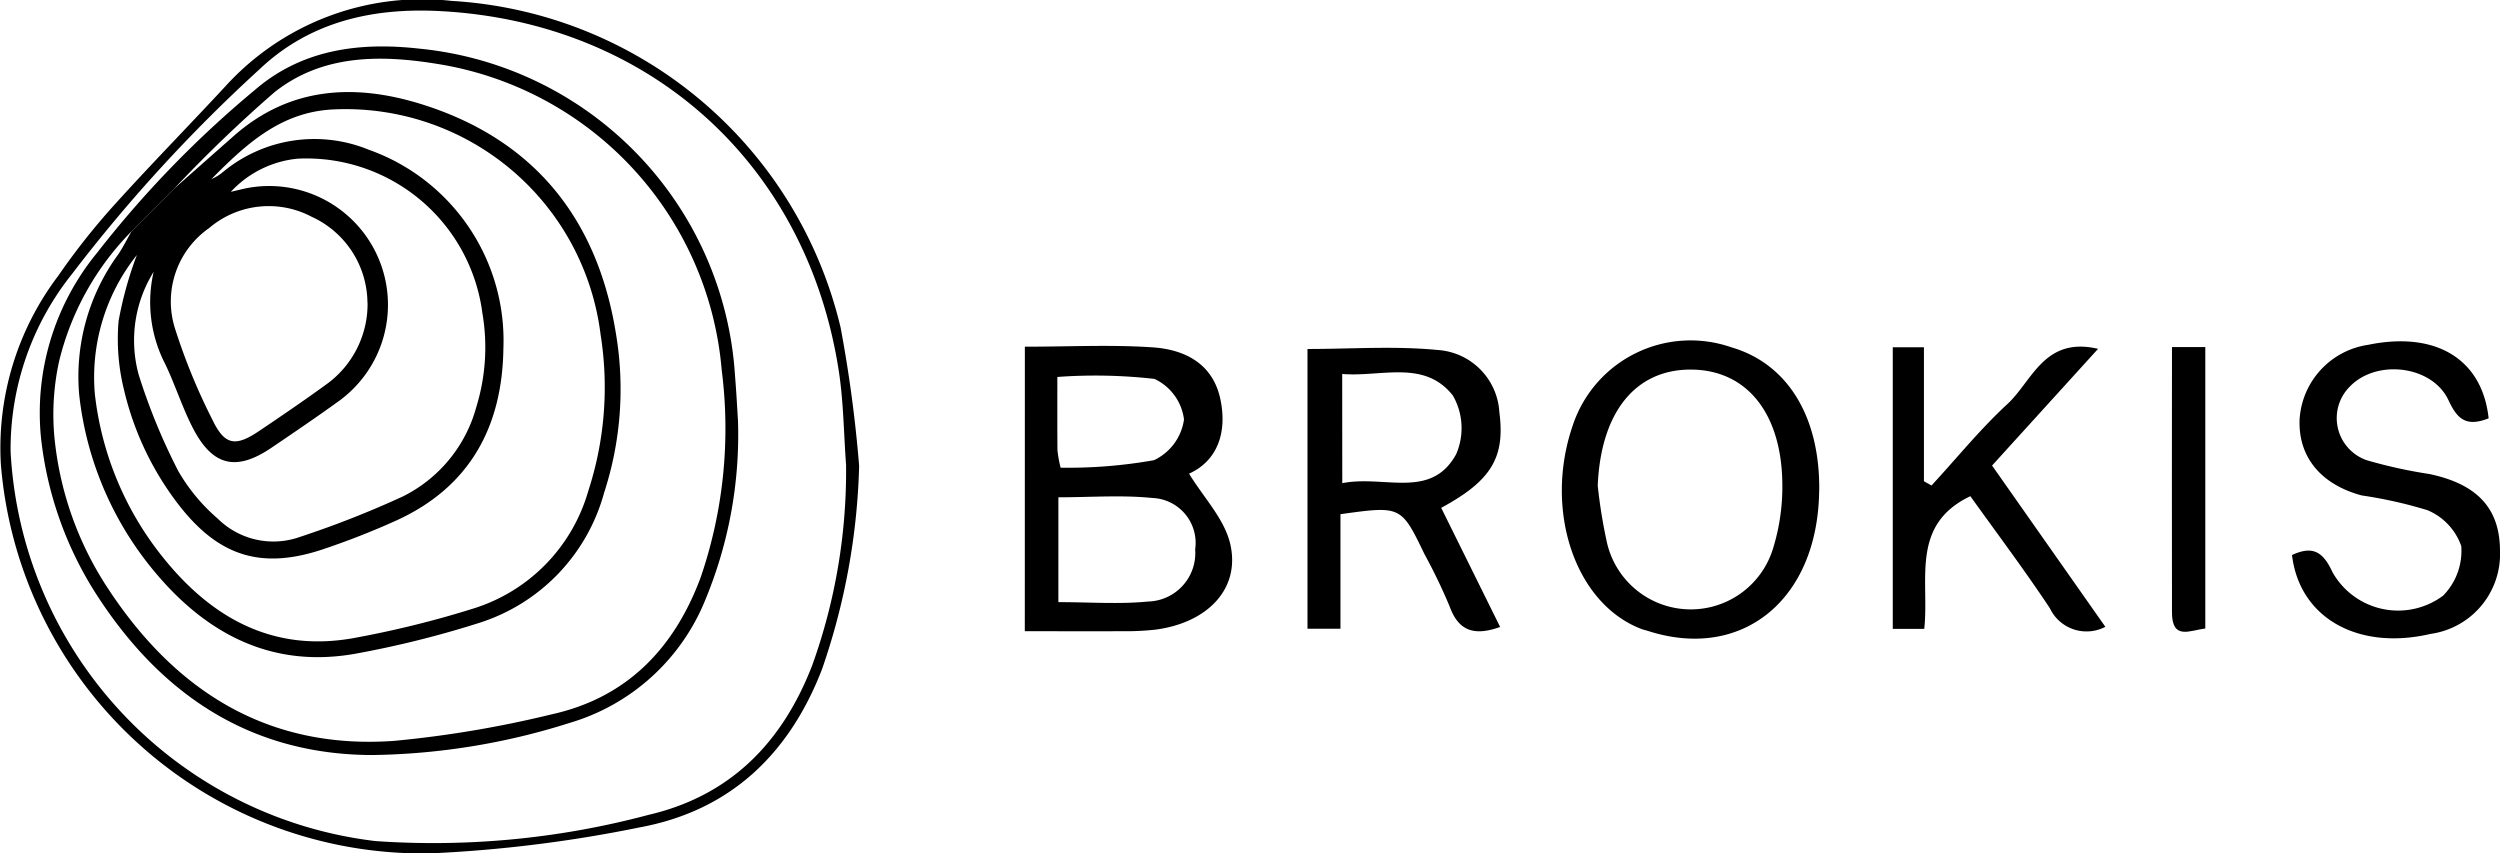
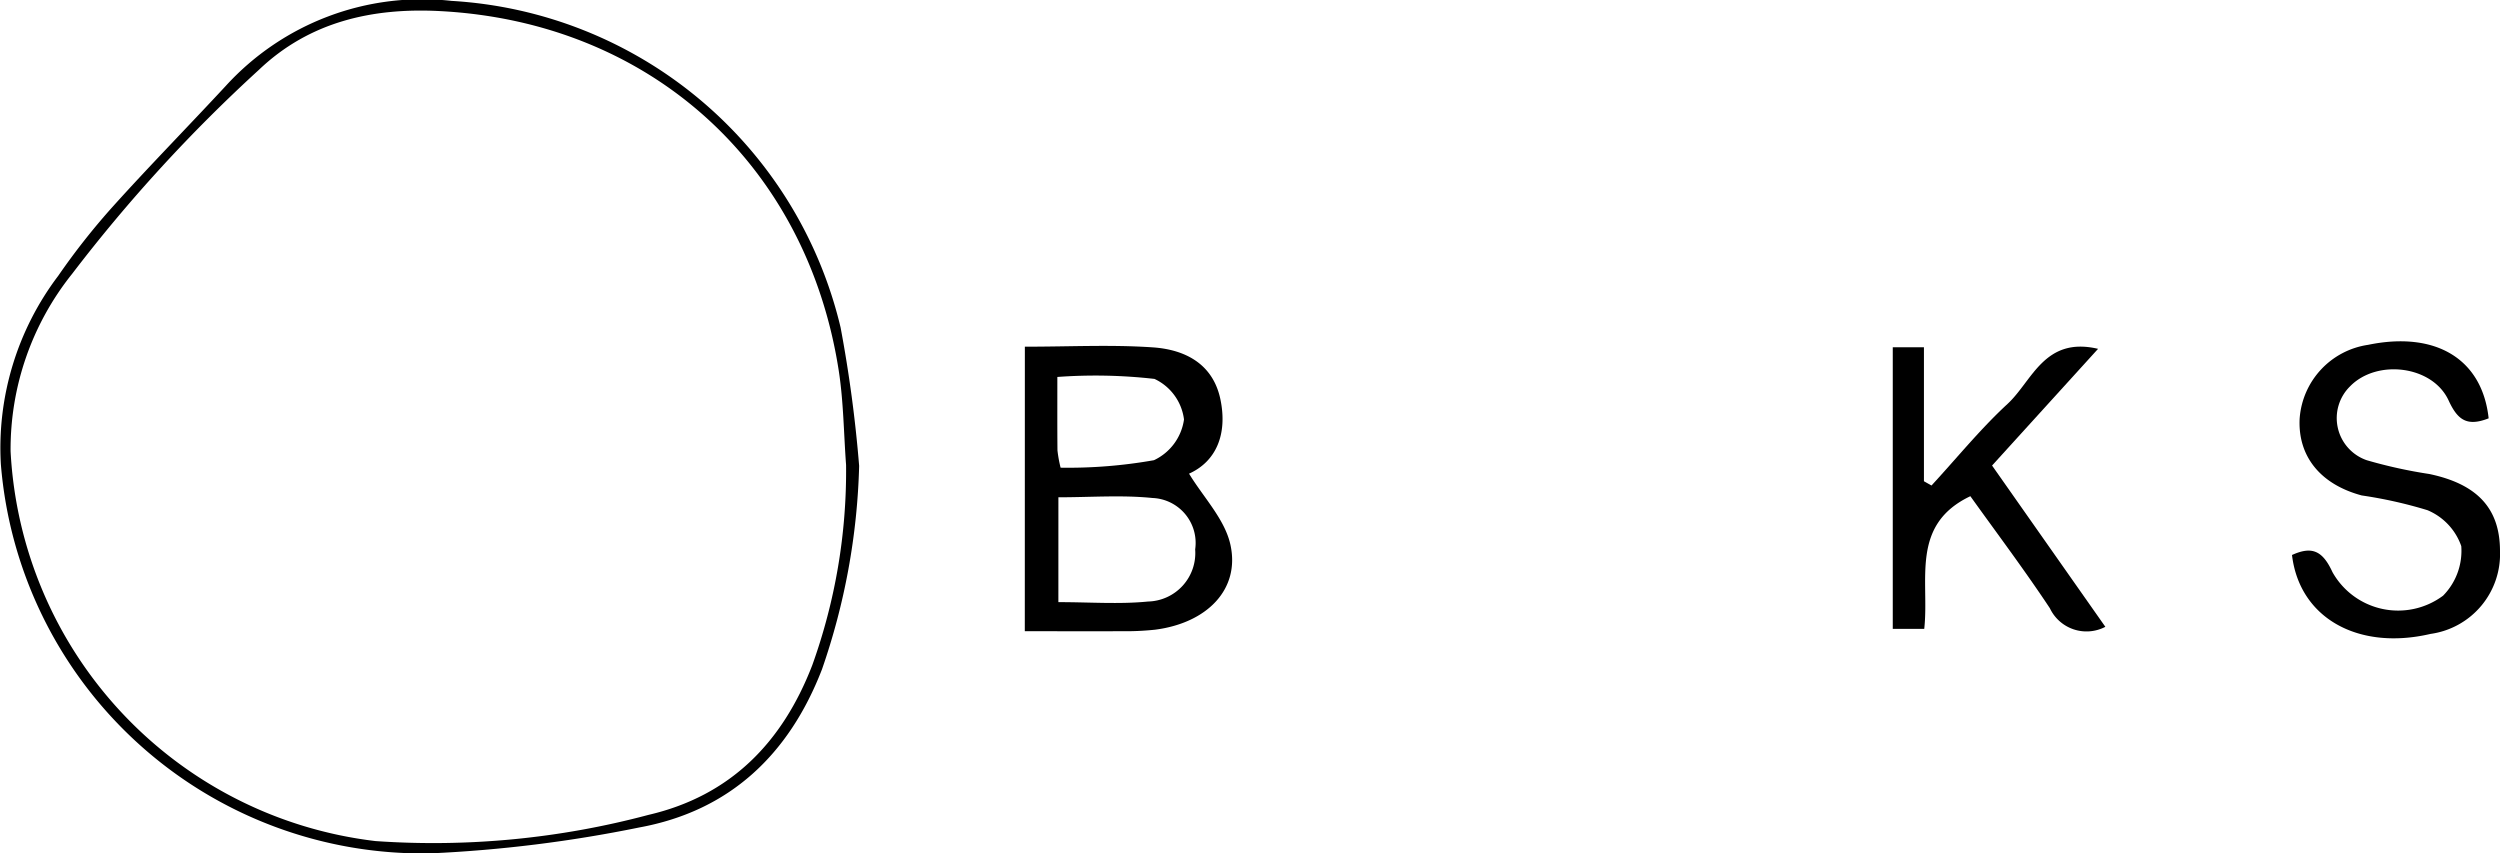
<svg xmlns="http://www.w3.org/2000/svg" width="138.344" height="47.229" viewBox="0 0 138.344 47.229">
  <g id="Logo" transform="translate(0 0)">
    <path id="Path_1640" data-name="Path 1640" d="M47.543,25.783a37.194,37.194,0,0,1-2.056,11.255c-1.827,4.723-5.111,7.841-10.123,8.754a74.441,74.441,0,0,1-11.507,1.43A23.422,23.422,0,0,1,.047,25.68,15.763,15.763,0,0,1,3.218,15.269,38.487,38.487,0,0,1,6.253,11.42C8.289,9.16,10.422,6.989,12.49,4.758A14.708,14.708,0,0,1,24.985.049,23.548,23.548,0,0,1,46.517,18.126a73.981,73.981,0,0,1,1.026,7.657m-.723-.053c-.13-1.745-.14-3.509-.408-5.233C44.631,9.05,35.936,1.229,24.367.615c-3.756-.2-7.241.585-10.035,3.245A86,86,0,0,0,3.994,15.15,15.522,15.522,0,0,0,.586,24.977,22.921,22.921,0,0,0,20.78,46.543a46.165,46.165,0,0,0,15.1-1.448c4.554-1.059,7.423-4.02,9.07-8.287A31.792,31.792,0,0,0,46.82,25.731" transform="translate(0 0)" />
    <path id="Path_1641" data-name="Path 1641" d="M.962,75.183c2.5,0,4.809-.121,7.1.039,1.762.124,3.307.907,3.72,2.868.407,1.937-.239,3.449-1.734,4.119.787,1.3,1.975,2.515,2.288,3.927.549,2.473-1.294,4.338-4.162,4.707a15.36,15.36,0,0,1-1.87.084c-1.739.01-3.478,0-5.345,0ZM2.817,89.319c1.755,0,3.373.124,4.964-.034A2.683,2.683,0,0,0,10.387,86.4a2.488,2.488,0,0,0-2.36-2.844c-1.7-.173-3.43-.039-5.209-.039Zm.123-7.44a27.218,27.218,0,0,0,5.167-.415,2.941,2.941,0,0,0,1.662-2.254,2.872,2.872,0,0,0-1.634-2.244,28.931,28.931,0,0,0-5.375-.108c0,1.441-.006,2.751.006,4.059a7.158,7.158,0,0,0,.174.961" transform="translate(55.751 -55.998)" />
-     <path id="Path_1642" data-name="Path 1642" d="M33.621,83.285c-.079,5.995-4.259,9.405-9.471,7.726-.118-.039-.242-.063-.358-.106-3.681-1.4-5.425-6.577-3.8-11.286a6.87,6.87,0,0,1,8.765-4.306c3.126.908,4.924,3.851,4.869,7.973M21.372,83a28.756,28.756,0,0,0,.508,3.126,4.759,4.759,0,0,0,9.205.271,11.521,11.521,0,0,0,.5-3.307c.032-4.073-1.944-6.553-5.1-6.542-3.08.01-4.959,2.421-5.117,6.451" transform="translate(67.046 -56.096)" />
-     <path id="Path_1643" data-name="Path 1643" d="M12.482,84.412v6.337H10.657V75.269c2.412,0,4.825-.176,7.2.055a3.658,3.658,0,0,1,3.417,3.435c.327,2.489-.419,3.791-3.218,5.3q1.619,3.272,3.262,6.592c-1.468.528-2.313.2-2.8-1.149a30.91,30.91,0,0,0-1.379-2.865c-1.3-2.692-1.3-2.692-4.657-2.226m.1-1.716c2.323-.465,4.911.928,6.3-1.6a3.617,3.617,0,0,0-.182-3.254c-1.583-2-3.946-1.012-6.122-1.189Z" transform="translate(61.696 -55.957)" />
    <path id="Path_1644" data-name="Path 1644" d="M55.308,79.242c-1.213.478-1.726.069-2.215-.992-.889-1.928-3.954-2.3-5.441-.79a2.465,2.465,0,0,0,.915,4.1,26.573,26.573,0,0,0,3.464.763c2.657.56,3.9,1.908,3.907,4.248a4.463,4.463,0,0,1-3.844,4.6c-4.011.937-7.255-.884-7.666-4.367,1.1-.5,1.691-.247,2.241.952a4.166,4.166,0,0,0,6.119,1.3,3.534,3.534,0,0,0,1.007-2.743,3.347,3.347,0,0,0-1.873-1.989,24.6,24.6,0,0,0-3.635-.815c-2.318-.621-3.549-2.2-3.435-4.272a4.446,4.446,0,0,1,3.783-4.062c3.728-.771,6.316.766,6.674,4.061" transform="translate(82.406 -56.092)" />
    <path id="Path_1645" data-name="Path 1645" d="M30.733,75.2h1.725v7.414l.418.236c1.4-1.515,2.7-3.125,4.212-4.519,1.365-1.263,2.031-3.743,5.006-3.044l-5.866,6.458c2.083,2.965,4.148,5.906,6.269,8.924a2.243,2.243,0,0,1-3.07-1.028c-1.41-2.126-2.946-4.169-4.4-6.2-3.349,1.592-2.257,4.667-2.552,7.343H30.733Z" transform="translate(74.008 -55.983)" />
-     <path id="Path_1646" data-name="Path 1646" d="M40.309,75.179h1.849V90.752c-.847.1-1.841.666-1.844-.886-.013-4.841,0-9.684,0-14.687" transform="translate(79.878 -55.973)" />
-     <path id="Path_1647" data-name="Path 1647" d="M41.6,24.19a23.847,23.847,0,0,1-1.8,9.881A11.654,11.654,0,0,1,32.287,40.9a37.662,37.662,0,0,1-10.922,1.779c-6.857-.016-11.844-3.454-15.415-9.118a20.087,20.087,0,0,1-2.915-8.389,13.948,13.948,0,0,1,3.1-10.287,58.1,58.1,0,0,1,8.727-9.007c2.614-2.256,5.791-2.659,9.083-2.291A19.406,19.406,0,0,1,41.434,21.667c.081,1,.133,2,.166,2.523M8.039,13.7a15.389,15.389,0,0,0-4.01,7.2,13.808,13.808,0,0,0-.266,4.091,18.41,18.41,0,0,0,2.959,8.449c3.733,5.7,8.868,8.956,15.85,8.455A60.717,60.717,0,0,0,31.3,40.424c4.158-.923,6.776-3.652,8.235-7.577A25.446,25.446,0,0,0,40.7,21.39,18.75,18.75,0,0,0,24.936,4.43C21.787,3.919,18.585,3.911,15.951,6A75.71,75.71,0,0,0,10.4,11.337L8.039,13.7" transform="translate(-0.761 -0.897)" />
-     <path id="Path_1648" data-name="Path 1648" d="M11.143,12.219q1.641-1.451,3.282-2.9c3.2-2.837,6.916-2.925,10.686-1.685,6.083,2,9.494,6.385,10.488,12.653a18.485,18.485,0,0,1-.663,8.762A10.432,10.432,0,0,1,28,36.256a55.2,55.2,0,0,1-6.835,1.7c-4.469.794-8.036-.973-10.9-4.3A18.4,18.4,0,0,1,5.889,23.617a11.471,11.471,0,0,1,2.183-7.792c.263-.4.476-.829.714-1.245l2.357-2.361m-2.06,3.669a10.86,10.86,0,0,0-2.328,7.688A17.548,17.548,0,0,0,10.507,32.6c2.683,3.361,6.076,5.274,10.508,4.5a55.325,55.325,0,0,0,6.674-1.642,9.57,9.57,0,0,0,6.369-6.5,18.535,18.535,0,0,0,.683-8.673,14.22,14.22,0,0,0-14.8-12.45c-2.923.14-4.848,1.955-6.735,3.855a2.528,2.528,0,0,0,.649-.4A7.922,7.922,0,0,1,21.9,10.06a11.205,11.205,0,0,1,7.464,10.987C29.307,25.4,27.5,28.749,23.4,30.6a42.954,42.954,0,0,1-4,1.568c-3.4,1.144-5.765.414-7.972-2.413a16.614,16.614,0,0,1-3.058-6.4,11.667,11.667,0,0,1-.3-3.815,20.848,20.848,0,0,1,1.013-3.653m.926.935a7.181,7.181,0,0,0-.823,5.708,33.662,33.662,0,0,0,2.182,5.307,10.093,10.093,0,0,0,2.176,2.63,4.376,4.376,0,0,0,4.563,1.023,54.2,54.2,0,0,0,5.671-2.228,7.812,7.812,0,0,0,4.091-4.976A11.186,11.186,0,0,0,28.2,19.1a9.821,9.821,0,0,0-10.212-8.541,5.787,5.787,0,0,0-3.707,1.836c.185-.044.348-.082.511-.122a6.575,6.575,0,0,1,5.473,11.695c-1.23.889-2.486,1.743-3.744,2.594-1.942,1.313-3.247,1.014-4.334-1.083-.591-1.141-.978-2.387-1.534-3.548a7.464,7.464,0,0,1-.646-5.1m11.834,1.709a5.277,5.277,0,0,0-3.1-4.772,5.08,5.08,0,0,0-5.659.63,4.955,4.955,0,0,0-1.91,5.5,33.573,33.573,0,0,0,2.113,5.156c.66,1.362,1.263,1.446,2.523.6s2.511-1.7,3.739-2.591a5.476,5.476,0,0,0,2.3-4.523" transform="translate(-1.507 -1.779)" />
  </g>
</svg>